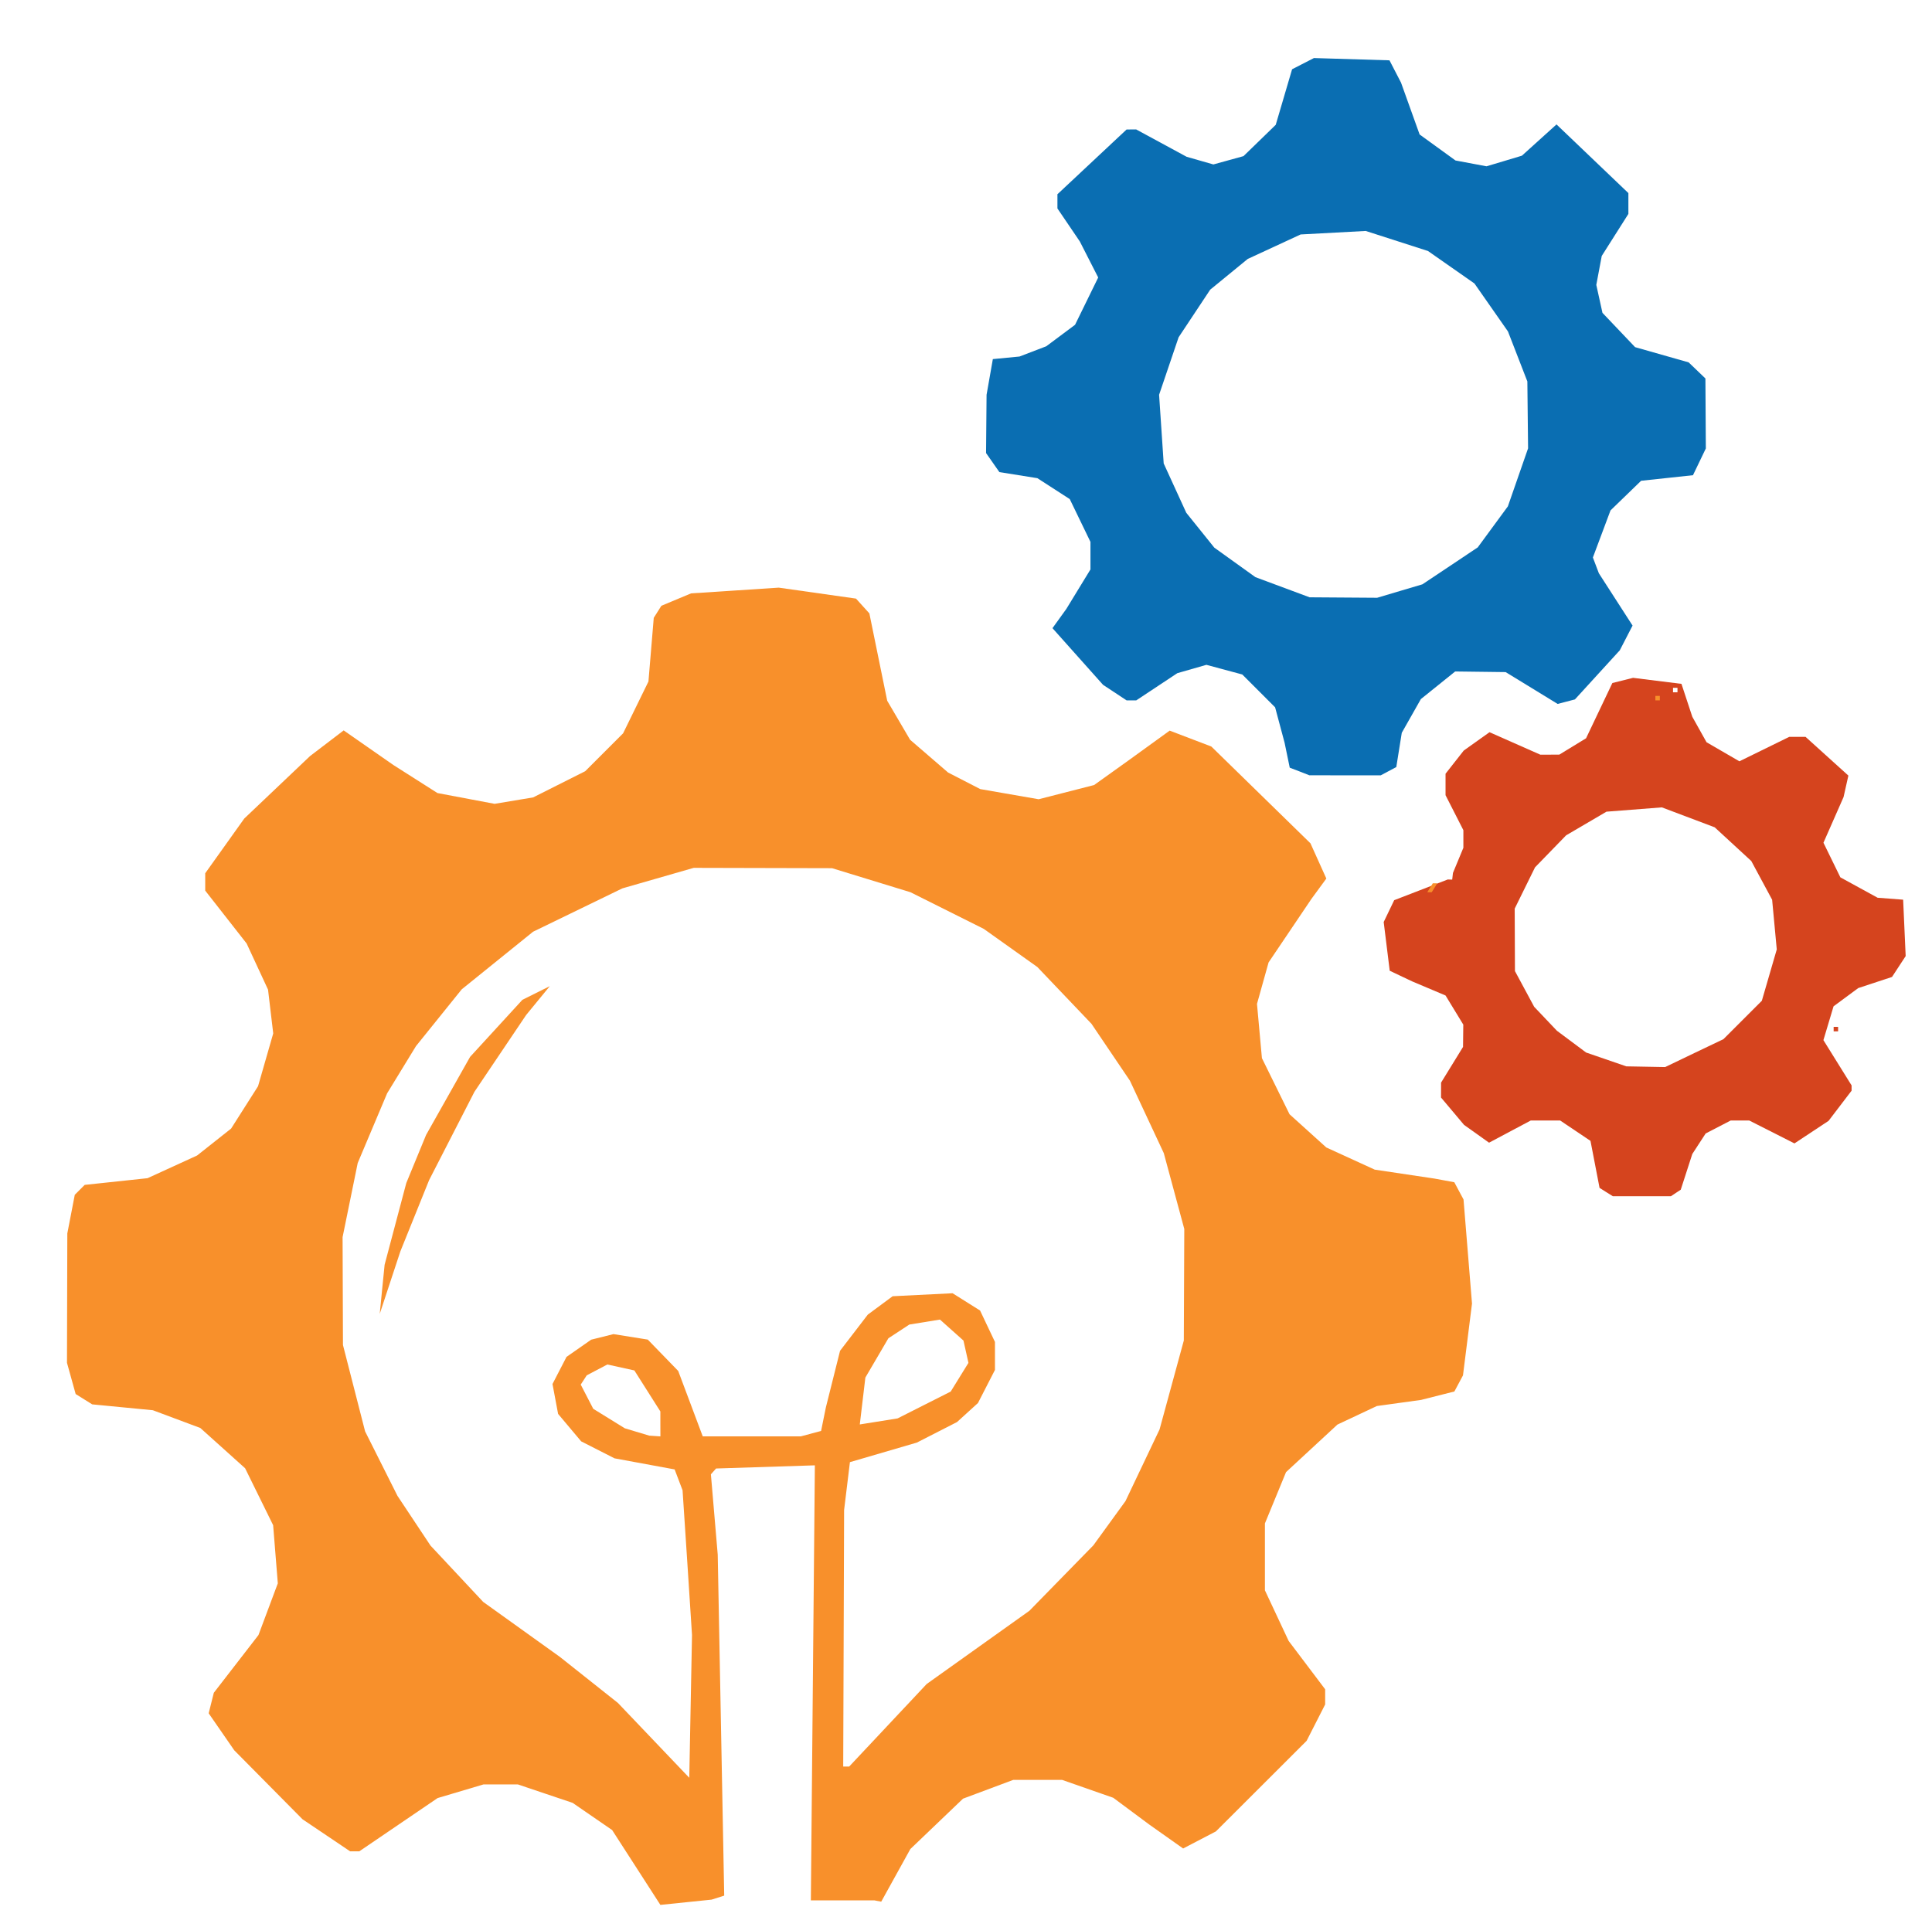
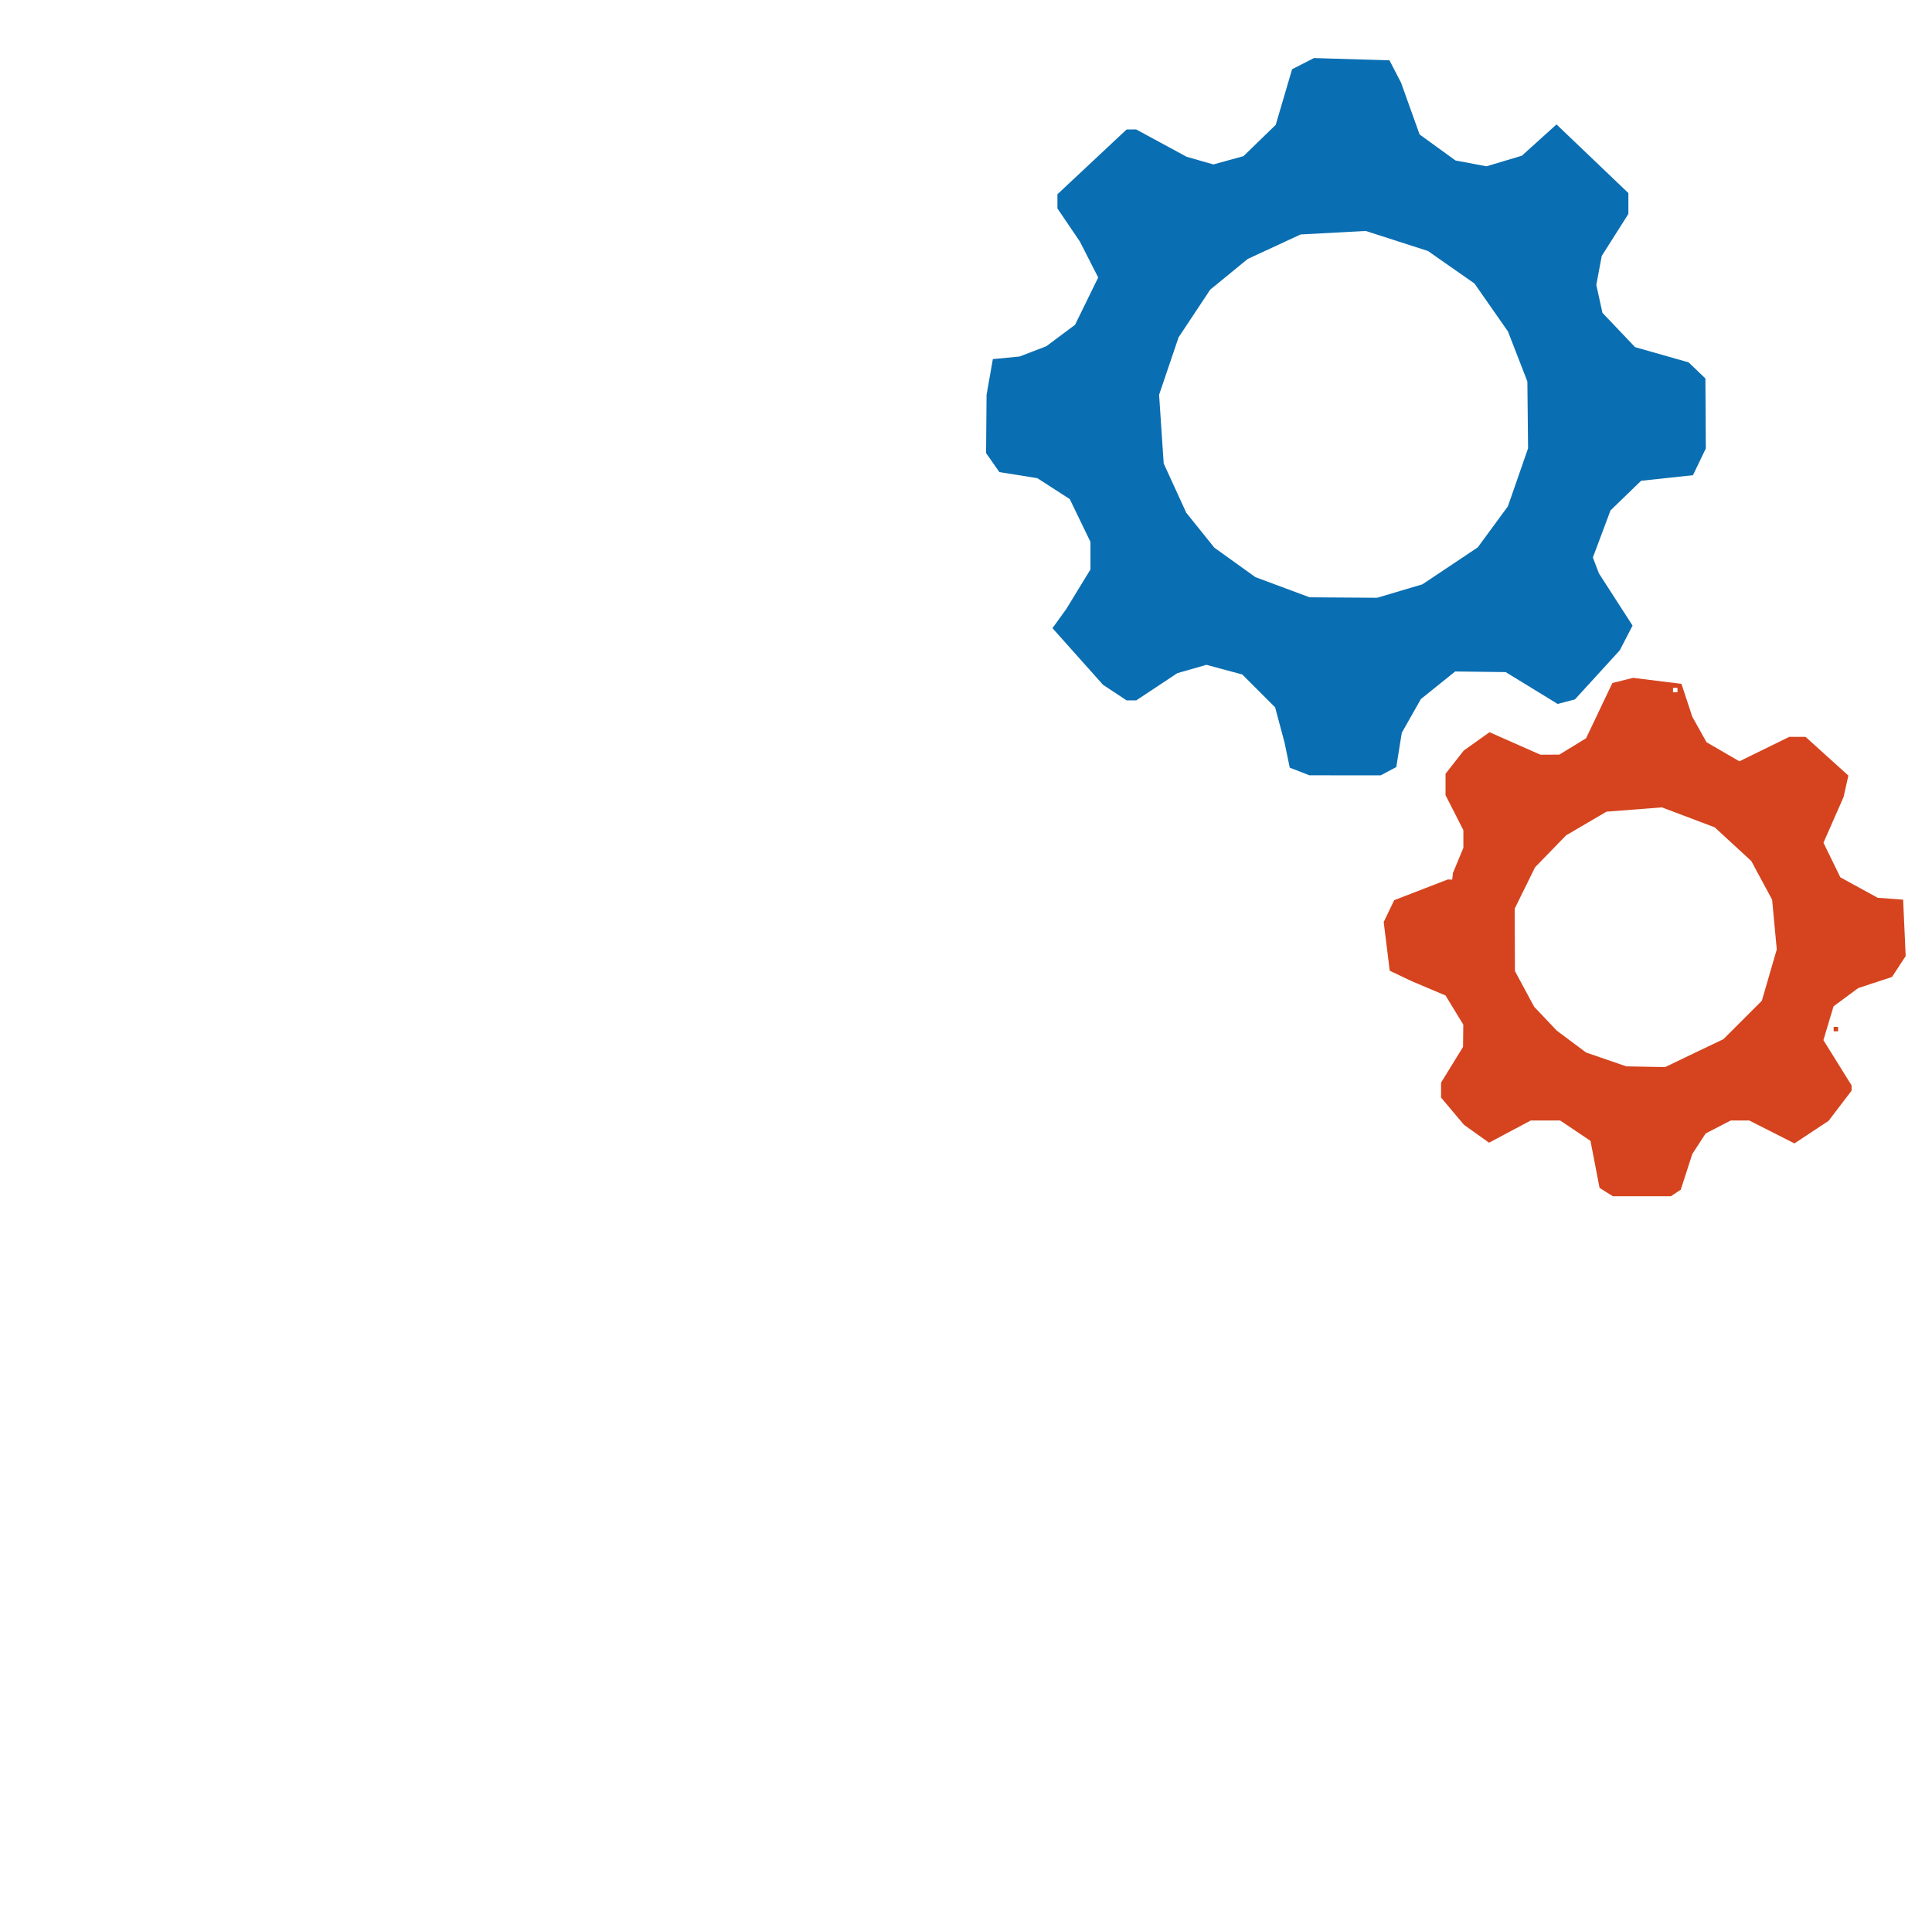
<svg xmlns="http://www.w3.org/2000/svg" xmlns:ns1="http://sodipodi.sourceforge.net/DTD/sodipodi-0.dtd" xmlns:ns2="http://www.inkscape.org/namespaces/inkscape" width="91.652mm" height="91.44mm" viewBox="0 0 91.652 91.44" version="1.1" id="svg1" xml:space="preserve">
  <ns1:namedview id="namedview1" pagecolor="#ffffff" bordercolor="#000000" borderopacity="0.25" ns2:showpageshadow="2" ns2:pageopacity="0.0" ns2:pagecheckerboard="0" ns2:deskcolor="#d1d1d1" ns2:document-units="mm">
    <ns2:page x="0" y="0" width="91.652" height="91.44" id="page2" margin="0" bleed="0" />
  </ns1:namedview>
  <defs id="defs1" />
  <g ns2:label="LogoSVGBlanco" ns2:groupmode="layer" id="layer1" transform="translate(-87.935,-121.549)">
    <g id="g32">
      <path style="fill:#d5441e" d="m 164.13,178.11 -0.314,-0.199 -0.215,-1.115 -0.215,-1.115 -0.719,-0.483 -0.719,-0.483 h -0.698 -0.698 l -0.989,0.526 -0.989,0.526 -0.593,-0.422 -0.593,-0.422 -0.546,-0.649 -0.546,-0.649 0.001,-0.354 0.001,-0.354 0.521,-0.847 0.521,-0.847 0.006,-0.529 0.006,-0.529 -0.421,-0.691 -0.421,-0.691 -0.795,-0.336 -0.795,-0.336 -0.529,-0.251 -0.529,-0.251 -0.143,-1.156 -0.143,-1.156 0.249,-0.518 0.249,-0.518 1.27,-0.491 1.27,-0.491 0.106,0.003 0.106,0.003 0.018,-0.159 0.018,-0.159 0.247,-0.596 0.247,-0.596 v -0.418 -0.418 l -0.423,-0.83 -0.423,-0.83 v -0.509 -0.509 l 0.432,-0.55 0.432,-0.55 0.611,-0.435 0.611,-0.435 1.205,0.533 1.205,0.533 0.45,-7.9e-4 0.45,-7.9e-4 0.635,-0.388 0.635,-0.388 0.624,-1.311 0.624,-1.311 0.491,-0.123 0.491,-0.123 1.148,0.143 1.148,0.143 0.257,0.78 0.257,0.78 0.338,0.605 0.338,0.605 0.779,0.452 0.779,0.452 1.183,-0.58 1.183,-0.58 h 0.386 0.386 l 1.016,0.919 1.016,0.919 -0.114,0.509 -0.114,0.509 -0.477,1.084 -0.477,1.084 0.401,0.821 0.401,0.821 0.884,0.484 0.884,0.484 0.605,0.046 0.605,0.046 0.06,1.338 0.06,1.338 -0.324,0.495 -0.324,0.495 -0.801,0.264 -0.801,0.264 -0.586,0.433 -0.586,0.433 -0.24,0.802 -0.24,0.802 0.668,1.074 0.668,1.074 v 0.125 0.125 l -0.546,0.716 -0.546,0.716 -0.809,0.535 -0.809,0.535 -1.072,-0.543 -1.072,-0.543 h -0.441 -0.441 l -0.593,0.307 -0.593,0.307 -0.317,0.487 -0.317,0.487 -0.274,0.847 -0.274,0.847 -0.234,0.155 -0.234,0.156 h -1.376 -1.376 z m 4.178,-6.594 1.385,-0.661 0.911,-0.911 0.911,-0.911 0.354,-1.218 0.354,-1.218 -0.11,-1.179 -0.11,-1.179 -0.494,-0.918 -0.494,-0.918 -0.868,-0.8 -0.868,-0.8 -1.253,-0.473 -1.253,-0.473 -1.314,0.102 -1.314,0.102 -0.957,0.561 -0.957,0.561 -0.738,0.76 -0.738,0.76 -0.482,0.979 -0.482,0.979 0.006,1.482 0.006,1.482 0.456,0.847 0.456,0.847 0.539,0.568 0.539,0.568 0.693,0.517 0.693,0.517 0.953,0.328 0.953,0.328 0.922,0.017 0.922,0.017 z m -0.795,-17.225 v -0.106 h -0.106 -0.106 v 0.106 0.106 h 0.106 0.106 z m 7.408,16.087 v -0.106 h 0.106 0.106 v 0.106 0.106 h -0.106 -0.106 z" id="path24" ns1:nodetypes="cccccccccccccccccccccccccccccccccccccccccccccccccccccccccccccccccccccccccccccccccccccccccccccccccccccccccccccccccccccccccccccccccccccccccccccccccccccccccccccccccccccccc" />
-       <path style="fill:#f8902b" d="m 118.12,210.158 -1.146,-1.777 -0.937,-0.645 -0.937,-0.645 -1.299,-0.437 -1.299,-0.438 h -0.815 -0.815 l -1.089,0.324 -1.089,0.324 -1.858,1.264 -1.858,1.264 h -0.216 -0.216 l -1.13,-0.761 -1.13,-0.761 -1.619,-1.636 -1.619,-1.636 -0.607,-0.878 -0.607,-0.878 0.122,-0.487 0.122,-0.487 1.059,-1.369 1.059,-1.369 0.459,-1.227 0.459,-1.227 -0.111,-1.38 -0.111,-1.38 -0.665,-1.351 -0.665,-1.351 -1.062,-0.955 -1.062,-0.955 -1.126,-0.421 -1.126,-0.421 -1.438,-0.139 -1.438,-0.139 -0.393,-0.245 -0.393,-0.245 -0.206,-0.741 -0.206,-0.741 0.008,-3.069 0.008,-3.069 0.177,-0.917 0.177,-0.917 0.235,-0.235 0.235,-0.235 1.491,-0.159 1.491,-0.159 1.175,-0.538 1.175,-0.538 0.807,-0.639 0.807,-0.639 0.639,-1.005 0.639,-1.005 0.36,-1.252 0.36,-1.252 -0.123,-1.039 -0.123,-1.039 -0.508,-1.095 -0.508,-1.095 -0.982,-1.254 -0.982,-1.254 v -0.412 -0.412 l 0.926,-1.298 0.926,-1.298 1.561,-1.483 1.561,-1.483 0.797,-0.608 0.797,-0.608 1.179,0.821 1.179,0.821 1.045,0.665 1.045,0.665 1.356,0.256 1.356,0.256 0.915,-0.153 0.915,-0.153 1.234,-0.621 1.234,-0.621 0.899,-0.899 0.899,-0.899 0.601,-1.229 0.601,-1.229 0.126,-1.511 0.126,-1.511 0.181,-0.286 0.181,-0.286 0.704,-0.294 0.704,-0.294 2.08,-0.136 2.08,-0.136 1.832,0.26 1.832,0.26 0.317,0.351 0.317,0.351 0.423,2.072 0.423,2.072 0.543,0.926 0.543,0.926 0.901,0.777 0.901,0.777 0.763,0.393 0.763,0.393 1.385,0.241 1.385,0.241 1.315,-0.337 1.315,-0.337 0.812,-0.581 0.812,-0.581 0.981,-0.71 0.981,-0.71 0.988,0.377 0.988,0.377 2.351,2.296 2.351,2.296 0.377,0.836 0.377,0.836 -0.353,0.482 -0.353,0.482 -1.017,1.508 -1.017,1.508 -0.275,0.984 -0.275,0.984 0.117,1.287 0.117,1.287 0.655,1.331 0.655,1.331 0.872,0.788 0.872,0.788 1.149,0.526 1.149,0.526 1.417,0.212 1.417,0.212 0.47,0.087 0.47,0.087 0.219,0.409 0.219,0.409 0.201,2.47 0.201,2.47 -0.214,1.703 -0.214,1.703 -0.204,0.382 -0.204,0.382 -0.79,0.2 -0.79,0.2 -1.049,0.145 -1.049,0.145 -0.935,0.44 -0.935,0.44 -1.219,1.128 -1.219,1.128 -0.501,1.217 -0.501,1.217 v 1.587 1.587 l 0.563,1.201 0.563,1.201 0.866,1.147 0.866,1.147 v 0.36 0.36 l -0.44,0.863 -0.44,0.863 -2.152,2.149 -2.152,2.149 -0.777,0.405 -0.777,0.405 -0.81,-0.573 -0.81,-0.573 -0.847,-0.63 -0.847,-0.63 -1.212,-0.424 -1.212,-0.424 h -1.162 -1.162 l -1.19,0.445 -1.19,0.445 -1.249,1.195 -1.249,1.195 -0.691,1.249 -0.691,1.249 -0.159,-0.031 -0.159,-0.031 h -1.51 -1.51 l 0.095,-10.321 0.095,-10.321 -2.343,0.075 -2.343,0.075 -0.123,0.138 -0.123,0.138 0.162,1.905 0.162,1.905 0.154,8.09 0.154,8.09 -0.299,0.095 -0.299,0.095 -1.215,0.125 -1.215,0.125 z m 2.421,-14.465 -0.226,-3.433 -0.188,-0.495 -0.188,-0.495 -1.426,-0.263 -1.426,-0.263 -0.791,-0.403 -0.791,-0.403 -0.547,-0.651 -0.547,-0.651 -0.133,-0.709 -0.133,-0.709 0.333,-0.644 0.333,-0.644 0.585,-0.408 0.585,-0.408 0.529,-0.132 0.529,-0.132 0.813,0.13 0.813,0.13 0.722,0.744 0.722,0.744 0.582,1.552 0.582,1.552 2.328,-5.9e-4 2.328,-6e-4 0.479,-0.128 0.479,-0.128 0.113,-0.557 0.113,-0.557 0.337,-1.345 0.337,-1.345 0.658,-0.858 0.658,-0.858 0.589,-0.436 0.589,-0.436 1.422,-0.071 1.422,-0.071 0.652,0.41 0.652,0.41 0.353,0.745 0.353,0.745 v 0.664 0.664 l -0.403,0.785 -0.403,0.785 -0.497,0.452 -0.497,0.452 -0.953,0.487 -0.953,0.487 -1.587,0.464 -1.587,0.464 -0.138,1.136 -0.138,1.136 -0.021,6.085 -0.021,6.085 h 0.142 0.142 l 1.838,-1.958 1.838,-1.958 2.436,-1.737 2.436,-1.737 1.517,-1.552 1.517,-1.552 0.762,-1.05 0.762,-1.05 0.809,-1.701 0.809,-1.701 0.575,-2.109 0.575,-2.109 0.011,-2.646 0.011,-2.646 -0.486,-1.799 -0.486,-1.799 -0.803,-1.718 -0.803,-1.718 -0.913,-1.351 -0.913,-1.351 -1.284,-1.347 -1.284,-1.347 -1.27,-0.904 -1.27,-0.904 -1.74,-0.87 -1.74,-0.87 -1.859,-0.57 -1.859,-0.57 -3.281,-0.008 -3.281,-0.008 -1.693,0.487 -1.693,0.487 -2.117,1.028 -2.117,1.028 -1.693,1.367 -1.693,1.367 -1.085,1.347 -1.085,1.347 -0.684,1.119 -0.684,1.119 -0.698,1.654 -0.698,1.654 -0.359,1.759 -0.359,1.759 0.009,2.559 0.009,2.559 0.525,2.049 0.525,2.049 0.768,1.53 0.768,1.53 0.783,1.179 0.783,1.179 1.25,1.337 1.25,1.337 1.819,1.304 1.819,1.304 1.376,1.092 1.376,1.092 1.693,1.776 1.693,1.776 0.065,-3.387 0.065,-3.387 z m -14.477,-12.971 0.117,-1.164 0.514,-1.938 0.514,-1.938 0.47,-1.142 0.47,-1.142 1.043,-1.851 1.043,-1.851 1.241,-1.354 1.241,-1.354 0.65,-0.324 0.65,-0.324 -0.561,0.684 -0.561,0.684 -1.226,1.821 -1.226,1.821 -1.075,2.095 -1.075,2.095 -0.683,1.693 -0.683,1.693 -0.489,1.482 -0.489,1.482 z m 13.198,6.391 v -0.594 l -0.617,-0.973 -0.617,-0.973 -0.64,-0.141 -0.64,-0.141 -0.489,0.257 -0.489,0.257 -0.143,0.22 -0.143,0.22 0.297,0.574 0.297,0.574 0.749,0.463 0.749,0.463 0.579,0.174 0.579,0.174 0.265,0.018 0.265,0.018 z m 12.512,-0.9 1.261,-0.637 0.421,-0.681 0.421,-0.681 -0.118,-0.529 -0.118,-0.529 -0.558,-0.498 -0.558,-0.498 -0.726,0.118 -0.726,0.118 -0.497,0.326 -0.497,0.326 -0.546,0.932 -0.546,0.932 -0.132,1.112 -0.132,1.112 0.896,-0.143 0.896,-0.143 z m 24.001,-24.542 0.131,-0.212 h 0.106 0.106 l -0.131,0.212 -0.131,0.212 h -0.106 -0.106 z m 10.689,-8.996 v -0.106 h 0.106 0.106 v 0.106 0.106 h -0.106 -0.106 z" id="path22" />
      <path style="fill:#0a6eb2" d="m 149.589,158.154 -0.47,-0.18 -0.122,-0.591 -0.122,-0.591 -0.225,-0.841 -0.225,-0.841 -0.779,-0.779 -0.779,-0.779 -0.851,-0.229 -0.851,-0.229 -0.69,0.198 -0.69,0.198 -0.975,0.646 -0.975,0.646 -0.228,-0.001 -0.228,-10e-4 -0.559,-0.369 -0.559,-0.369 -1.199,-1.344 -1.199,-1.344 0.328,-0.455 0.328,-0.455 0.573,-0.938 0.573,-0.938 v -0.654 -0.654 l -0.491,-1.015 -0.491,-1.015 -0.768,-0.496 -0.768,-0.496 -0.901,-0.144 -0.901,-0.144 -0.316,-0.452 -0.316,-0.452 0.012,-1.382 0.012,-1.382 0.149,-0.847 0.149,-0.847 0.632,-0.061 0.632,-0.061 0.635,-0.243 0.635,-0.243 0.683,-0.51 0.683,-0.51 0.549,-1.122 0.549,-1.122 -0.436,-0.855 -0.436,-0.855 -0.531,-0.783 -0.531,-0.783 v -0.337 -0.337 l 1.64,-1.536 1.64,-1.536 0.227,-0.002 0.227,-0.002 1.197,0.649 1.197,0.649 0.635,0.182 0.635,0.182 0.714,-0.197 0.714,-0.197 0.765,-0.743 0.765,-0.743 0.388,-1.318 0.388,-1.318 0.518,-0.266 0.518,-0.266 1.792,0.054 1.792,0.054 0.274,0.529 0.274,0.529 0.441,1.23 0.441,1.23 0.851,0.617 0.851,0.617 0.736,0.138 0.736,0.138 0.839,-0.251 0.839,-0.252 0.821,-0.742 0.821,-0.742 1.705,1.629 1.705,1.629 v 0.494 0.494 l -0.632,0.997 -0.632,0.997 -0.129,0.687 -0.129,0.687 0.146,0.663 0.146,0.663 0.774,0.814 0.774,0.814 1.27,0.361 1.27,0.361 0.398,0.382 0.398,0.382 0.01,1.66 0.01,1.66 -0.305,0.635 -0.305,0.635 -1.23,0.132 -1.23,0.132 -0.726,0.703 -0.726,0.703 -0.418,1.117 -0.418,1.117 0.142,0.375 0.142,0.375 0.799,1.24 0.799,1.24 -0.303,0.587 -0.303,0.587 -1.064,1.165 -1.064,1.165 -0.41,0.107 -0.41,0.107 -1.233,-0.755 -1.233,-0.755 -1.197,-0.015 -1.197,-0.015 -0.814,0.655 -0.814,0.655 -0.453,0.8 -0.453,0.8 -0.13,0.813 -0.13,0.813 -0.369,0.196 -0.369,0.196 -1.693,-7.1e-4 -1.693,-7e-4 z m 4.749,-8.561 1.075,-0.319 1.312,-0.876 1.312,-0.876 0.715,-0.974 0.715,-0.974 0.479,-1.376 0.479,-1.376 -0.017,-1.587 -0.017,-1.587 -0.46,-1.186 -0.46,-1.186 -0.795,-1.138 -0.795,-1.138 -1.103,-0.771 -1.103,-0.771 -1.476,-0.475 -1.476,-0.475 -1.544,0.083 -1.544,0.083 -1.255,0.581 -1.255,0.581 -0.89,0.729 -0.89,0.729 -0.749,1.129 -0.749,1.129 -0.463,1.364 -0.463,1.364 0.109,1.629 0.109,1.629 0.536,1.171 0.536,1.171 0.665,0.827 0.665,0.827 0.975,0.7 0.975,0.7 1.285,0.478 1.285,0.478 1.602,0.011 1.602,0.011 z" id="path20" />
      <path style="fill:none;fill-opacity:1" d="m 87.935,167.269 v -45.72 h 45.826 45.826 v 45.72 45.72 H 133.761 87.935 Z m 34.193,44.405 0.1,-0.1 0.129,-4.214 0.129,-4.214 -0.245,-5.292 -0.245,-5.292 -0.117,-0.554 -0.117,-0.554 2.364,-0.153 2.364,-0.153 0.055,0.072 0.055,0.072 -0.149,5.609 -0.149,5.609 0.131,4.657 0.131,4.657 1.633,0.062 1.633,0.062 0.659,-1.305 0.659,-1.305 1.045,-1.045 1.045,-1.045 1.214,-0.559 1.214,-0.559 1.482,0.002 1.482,0.002 1.226,0.482 1.226,0.482 1.295,1.04 1.295,1.04 h 0.463 0.463 l 0.826,-0.604 0.826,-0.604 1.939,-2.012 1.939,-2.012 0.457,-0.897 0.457,-0.897 -0.103,-0.268 -0.103,-0.268 -1.059,-1.457 -1.059,-1.457 -0.462,-1.376 -0.462,-1.376 0.112,-0.955 0.112,-0.955 0.467,-1.248 0.467,-1.248 0.903,-0.903 0.903,-0.903 0.816,-0.513 0.816,-0.513 0.741,-0.229 0.741,-0.229 1.555,-0.249 1.555,-0.249 0.35,-0.771 0.35,-0.771 -0.011,-3.598 -0.011,-3.598 -0.336,-0.762 -0.336,-0.762 -1.806,-0.233 -1.806,-0.233 -1.34,-0.608 -1.34,-0.608 -0.994,-1.106 -0.994,-1.106 -0.472,-1.207 -0.472,-1.207 -0.002,-1.376 -0.002,-1.376 0.542,-1.164 0.542,-1.164 1.084,-1.456 1.084,-1.456 -0.573,-1.053 -0.573,-1.053 -2.106,-2.003 -2.106,-2.003 -0.803,-0.41 -0.803,-0.41 h -0.453 -0.453 l -1.65,1.244 -1.65,1.244 -1.109,0.266 -1.109,0.266 -1.353,-0.126 -1.353,-0.126 -0.931,-0.412 -0.931,-0.412 -0.983,-0.906 -0.983,-0.906 -0.501,-0.859 -0.501,-0.859 -0.415,-2.087 -0.415,-2.087 -0.312,-0.312 -0.312,-0.312 -1.985,-0.298 -1.985,-0.298 -2.17,0.204 -2.17,0.204 -0.609,0.315 -0.609,0.315 -0.144,0.376 -0.144,0.376 -0.119,1.378 -0.119,1.378 -0.612,1.306 -0.612,1.306 -1.06,0.953 -1.06,0.953 -1.001,0.487 -1.001,0.487 -1.403,0.081 -1.403,0.081 -1.137,-0.333 -1.137,-0.333 -1.058,-0.749 -1.058,-0.749 -0.78,-0.546 -0.78,-0.546 -0.455,0.144 -0.455,0.144 -2.239,2.15 -2.239,2.15 -0.813,1.25 -0.813,1.25 v 0.16 0.16 l 0.828,1.048 0.828,1.048 0.639,1.141 0.639,1.141 0.202,1.136 0.202,1.136 -0.302,1.296 -0.302,1.296 -0.508,0.867 -0.508,0.867 -0.851,0.769 -0.851,0.769 -1.044,0.529 -1.044,0.529 -1.451,0.221 -1.451,0.221 -0.469,0.106 -0.469,0.106 -0.212,0.792 -0.212,0.792 -0.141,2.023 -0.141,2.023 0.154,1.851 0.154,1.851 0.461,0.536 0.461,0.536 1.795,0.198 1.795,0.198 1.06,0.515 1.06,0.515 0.898,0.889 0.898,0.889 0.62,1.242 0.62,1.242 0.134,1.107 0.134,1.107 -0.445,1.426 -0.445,1.426 -1.015,1.326 -1.015,1.326 -0.231,0.433 -0.231,0.433 0.348,0.731 0.348,0.731 2.335,2.328 2.335,2.328 0.862,0.469 0.862,0.469 1.848,-1.249 1.848,-1.249 1.074,-0.357 1.074,-0.357 1.507,0.106 1.507,0.106 0.988,0.435 0.988,0.435 0.855,0.773 0.855,0.773 0.908,1.485 0.908,1.485 1.436,-0.099 1.436,-0.099 z m -3.139,-7.67 -1.437,-1.587 -2.585,-1.918 -2.585,-1.918 -1.396,-1.137 -1.396,-1.137 -0.998,-1.328 -0.998,-1.328 -0.808,-1.39 -0.808,-1.39 -0.531,-1.482 -0.531,-1.482 -0.368,-1.799 -0.368,-1.799 0.124,-2.434 0.124,-2.434 0.33,-1.376 0.33,-1.376 0.543,-1.376 0.543,-1.376 0.987,-1.678 0.987,-1.678 1.693,-1.737 1.693,-1.737 1.799,-1.151 1.799,-1.151 1.281,-0.542 1.281,-0.542 1.894,-0.485 1.894,-0.485 2.646,0.01 2.646,0.01 2.077,0.548 2.077,0.548 1.945,0.977 1.945,0.977 1.54,1.175 1.54,1.175 0.872,0.979 0.872,0.979 0.933,1.43 0.933,1.43 0.729,1.535 0.729,1.535 0.53,2.089 0.53,2.089 v 2.27 2.27 l -0.544,2.201 -0.544,2.201 -1.023,2.117 -1.023,2.117 -1.36,1.59 -1.36,1.59 -1.042,0.921 -1.042,0.921 -1.27,0.857 -1.27,0.857 -1.058,0.84 -1.058,0.84 -1.633,1.718 -1.633,1.718 -0.005,-6.668 -0.005,-6.668 0.123,-0.457 0.123,-0.457 1.726,-0.545 1.726,-0.545 1.102,-0.637 1.102,-0.637 0.518,-0.901 0.518,-0.901 0.131,-0.635 0.131,-0.635 -0.481,-0.94 -0.481,-0.94 -0.547,-0.398 -0.547,-0.398 -0.832,-0.112 -0.832,-0.112 -0.898,0.242 -0.898,0.242 -0.697,0.612 -0.697,0.612 -0.547,1.126 -0.547,1.126 -0.269,1.27 -0.269,1.27 -0.125,0.133 -0.125,0.133 -2.555,0.142 -2.555,0.142 -0.609,-1.512 -0.609,-1.512 -0.757,-0.854 -0.757,-0.854 -1.086,-0.104 -1.086,-0.104 -0.888,0.499 -0.888,0.499 -0.297,0.574 -0.297,0.574 v 0.72 0.72 l 0.61,0.843 0.61,0.843 0.777,0.369 0.777,0.369 1.382,0.255 1.382,0.255 0.185,0.331 0.185,0.331 0.231,2.838 0.231,2.838 -0.064,3.974 -0.064,3.974 z m -12.104,-22.329 0.762,-2.19 0.934,-2.122 0.934,-2.122 1.148,-1.923 1.148,-1.923 0.967,-1.27 0.967,-1.27 0.564,-0.688 0.564,-0.688 h -0.344 -0.344 l -1.6,1.52 -1.6,1.52 -1.14,1.713 -1.14,1.713 -0.745,1.582 -0.745,1.582 -0.552,1.905 -0.552,1.905 -0.12,1.587 -0.12,1.587 0.127,-0.116 0.127,-0.116 z m 10.204,7.194 -1.009,-0.641 -0.253,-0.555 -0.253,-0.555 0.415,-0.304 0.415,-0.304 0.732,0.062 0.732,0.062 0.588,0.847 0.588,0.847 0.056,0.529 0.056,0.529 -0.529,0.061 -0.529,0.061 z m 11.771,-0.125 -0.11,-0.287 0.346,-1.189 0.346,-1.189 0.685,-0.748 0.685,-0.748 0.946,-0.107 0.946,-0.107 0.367,0.406 0.367,0.406 0.125,0.624 0.125,0.624 -0.461,0.586 -0.461,0.586 -1.021,0.517 -1.021,0.517 -0.877,0.197 -0.877,0.197 z m 38.166,-11.355 0.288,-0.991 0.632,-0.632 0.632,-0.632 0.647,-0.142 0.647,-0.142 1.121,0.548 1.121,0.548 h 0.214 0.214 l 0.97,-0.854 0.97,-0.854 0.13,-0.41 0.13,-0.41 -0.542,-0.924 -0.542,-0.924 v -0.577 -0.577 l 0.245,-0.462 0.245,-0.462 0.443,-0.316 0.443,-0.316 0.998,-0.464 0.998,-0.464 0.126,-0.503 0.126,-0.503 -0.066,-1.027 -0.066,-1.027 -0.96,-0.335 -0.96,-0.335 -0.426,-0.318 -0.426,-0.318 -0.36,-0.523 -0.36,-0.523 v -0.649 -0.649 l 0.423,-0.83 0.423,-0.83 v -0.443 -0.443 l -0.688,-0.635 -0.688,-0.635 -0.382,-0.289 -0.382,-0.289 -1.436,0.695 -1.436,0.695 -0.765,-0.501 -0.765,-0.501 -0.433,-0.77 -0.433,-0.77 v -0.326 -0.326 l -0.333,-0.333 -0.333,-0.333 h -1.372 -1.372 l -0.529,1.155 -0.529,1.155 -0.64,0.539 -0.64,0.539 -0.476,0.119 -0.476,0.119 -1.227,-0.543 -1.227,-0.543 h -0.267 -0.267 l -0.744,0.823 -0.744,0.823 -0.137,0.432 -0.137,0.432 0.568,1.087 0.568,1.087 -0.248,0.827 -0.248,0.827 -0.681,0.507 -0.681,0.507 -0.587,0.139 -0.587,0.139 -0.44,0.44 -0.44,0.44 0.148,1.195 0.148,1.195 0.206,0.251 0.206,0.251 0.673,0.14 0.673,0.14 0.496,0.315 0.496,0.315 0.424,0.958 0.424,0.958 -0.626,1.195 -0.626,1.195 0.159,0.429 0.159,0.429 0.883,0.797 0.883,0.797 0.464,-0.141 0.464,-0.141 0.393,-0.345 0.393,-0.345 1.002,0.015 1.002,0.015 0.647,0.461 0.647,0.461 0.264,1.112 0.264,1.112 0.234,0.16 0.234,0.16 1.566,-0.054 1.566,-0.054 z m -3.355,-4.918 -0.993,-0.284 -0.701,-0.435 -0.701,-0.435 -0.783,-0.807 -0.783,-0.807 -0.463,-1.049 -0.463,-1.049 0.017,-1.221 0.017,-1.221 0.445,-1.01 0.445,-1.01 0.976,-0.994 0.976,-0.994 1.078,-0.477 1.078,-0.477 1.27,-0.003 1.27,-0.003 1.325,0.604 1.325,0.604 0.762,0.844 0.762,0.844 0.446,0.978 0.446,0.978 -0.009,1.376 -0.009,1.376 -0.432,0.967 -0.432,0.967 -0.808,0.784 -0.808,0.784 -1.313,0.646 -1.313,0.646 -0.819,0.081 -0.819,0.081 z m -9.857,-14.333 0.369,-0.196 0.13,-0.813 0.13,-0.813 0.453,-0.8 0.453,-0.8 0.814,-0.655 0.814,-0.655 1.197,0.015 1.197,0.015 1.233,0.755 1.233,0.755 0.41,-0.107 0.41,-0.107 1.064,-1.165 1.064,-1.165 0.303,-0.587 0.303,-0.587 -0.799,-1.24 -0.799,-1.24 -0.142,-0.375 -0.142,-0.375 0.418,-1.117 0.418,-1.117 0.726,-0.703 0.726,-0.703 1.23,-0.132 1.23,-0.132 0.305,-0.635 0.305,-0.635 -0.01,-1.66 -0.01,-1.66 -0.398,-0.382 -0.398,-0.382 -1.27,-0.361 -1.27,-0.361 -0.774,-0.814 -0.774,-0.814 -0.146,-0.663 -0.146,-0.663 0.129,-0.687 0.129,-0.687 0.632,-0.997 0.632,-0.997 v -0.494 -0.494 l -1.705,-1.629 -1.705,-1.629 -0.821,0.742 -0.821,0.742 -0.839,0.251 -0.839,0.251 -0.736,-0.138 -0.736,-0.138 -0.851,-0.617 -0.851,-0.617 -0.441,-1.23 -0.441,-1.23 -0.274,-0.529 -0.274,-0.529 -1.792,-0.054 -1.792,-0.054 -0.518,0.266 -0.518,0.266 -0.388,1.318 -0.388,1.318 -0.765,0.743 -0.765,0.743 -0.714,0.197 -0.714,0.197 -0.635,-0.182 -0.635,-0.182 -1.197,-0.649 -1.197,-0.649 -0.227,0.002 -0.227,0.002 -1.64,1.536 -1.64,1.536 v 0.337 0.337 l 0.531,0.783 0.531,0.783 0.436,0.855 0.436,0.855 -0.549,1.122 -0.549,1.122 -0.683,0.51 -0.683,0.51 -0.635,0.243 -0.635,0.243 -0.632,0.061 -0.632,0.061 -0.149,0.847 -0.149,0.847 -0.012,1.382 -0.012,1.382 0.316,0.452 0.316,0.452 0.901,0.144 0.901,0.144 0.768,0.496 0.768,0.496 0.491,1.015 0.491,1.015 v 0.654 0.654 l -0.573,0.938 -0.573,0.938 -0.328,0.455 -0.328,0.455 1.199,1.344 1.199,1.344 0.559,0.369 0.559,0.369 0.228,0.001 0.228,0.001 0.975,-0.646 0.975,-0.646 0.69,-0.198 0.69,-0.198 0.851,0.229 0.851,0.229 0.779,0.779 0.779,0.779 0.225,0.841 0.225,0.841 0.122,0.591 0.122,0.591 0.47,0.18 0.47,0.18 1.693,7.1e-4 1.693,7e-4 z m -5.041,-8.726 -1.285,-0.478 -0.975,-0.7 -0.975,-0.7 -0.665,-0.827 -0.665,-0.827 -0.536,-1.171 -0.536,-1.171 -0.109,-1.629 -0.109,-1.629 0.463,-1.364 0.463,-1.364 0.749,-1.129 0.749,-1.129 0.89,-0.729 0.89,-0.729 1.255,-0.581 1.255,-0.581 1.544,-0.083 1.544,-0.083 1.476,0.475 1.476,0.475 1.103,0.771 1.103,0.771 0.795,1.138 0.795,1.138 0.46,1.186 0.46,1.186 0.017,1.587 0.017,1.587 -0.479,1.376 -0.479,1.376 -0.715,0.974 -0.715,0.974 -1.312,0.876 -1.312,0.876 -1.075,0.319 -1.075,0.319 -1.602,-0.011 -1.602,-0.011 z" id="path19" />
    </g>
  </g>
</svg>